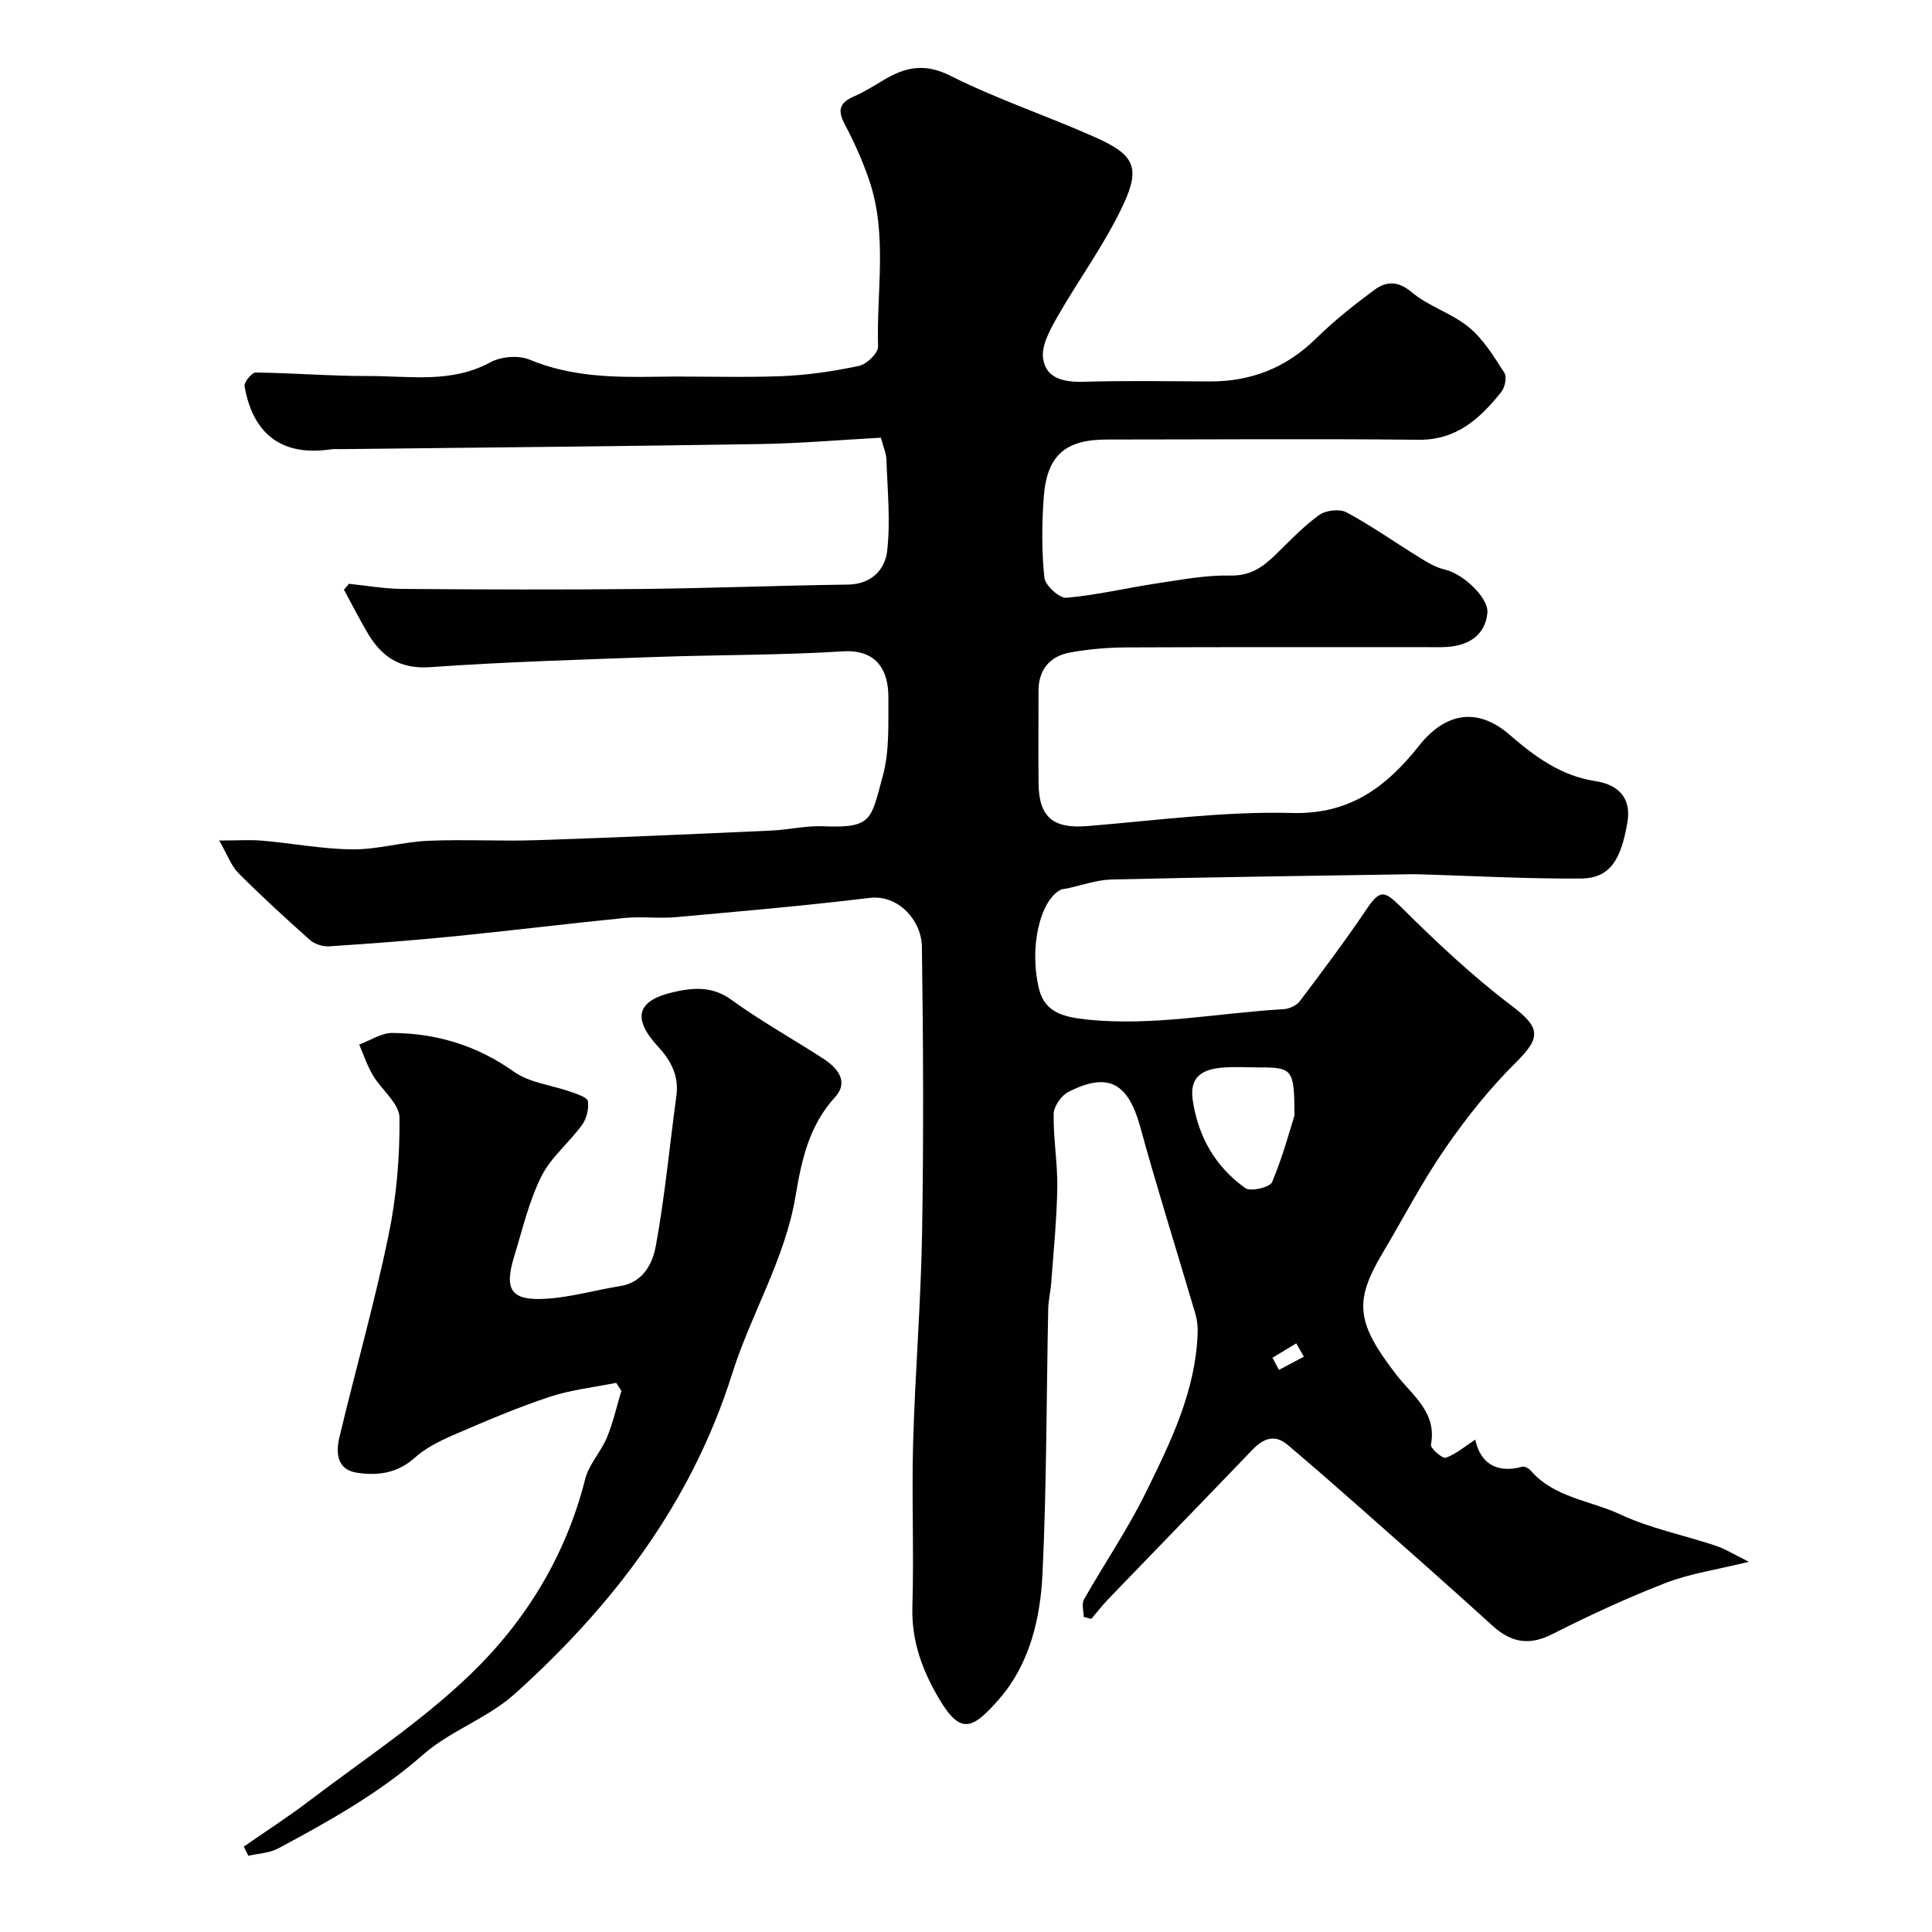
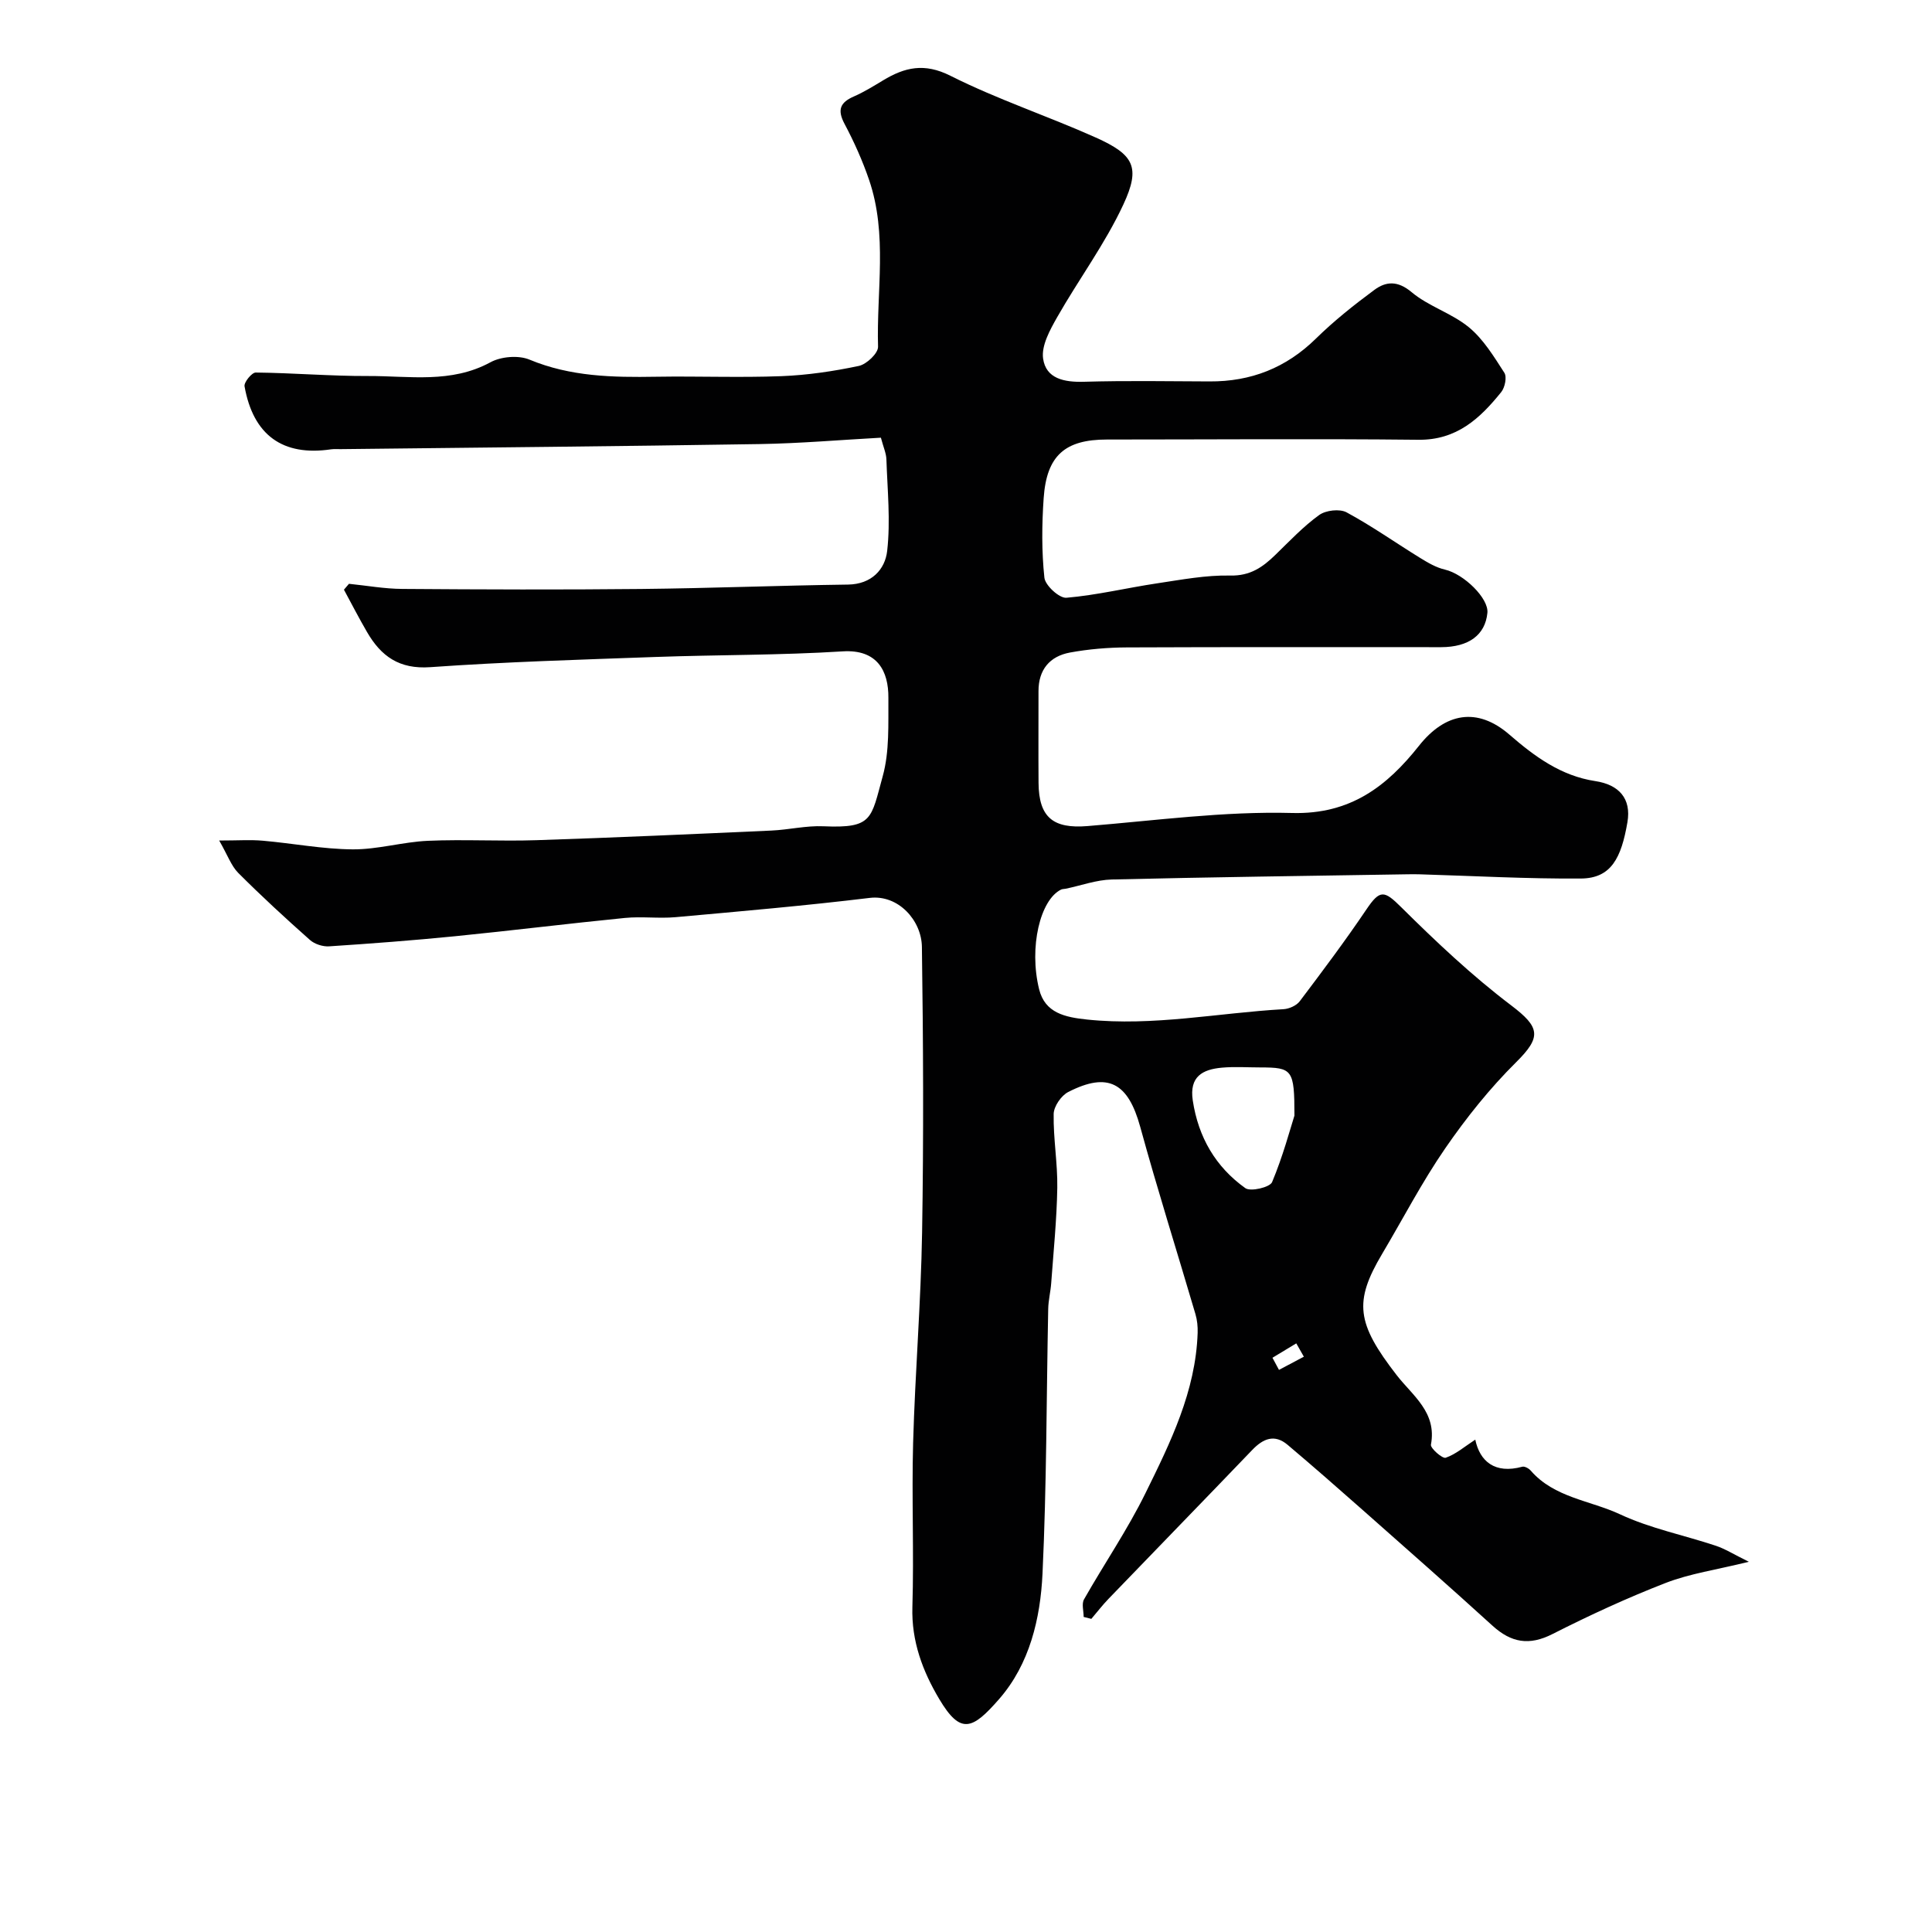
<svg xmlns="http://www.w3.org/2000/svg" enable-background="new 0 0 400 400" viewBox="0 0 400 400">
  <g fill="#010102">
    <path d="m45.38 174.02c3.9 0 6.49-.19 9.04.04 6.21.54 12.4 1.75 18.6 1.79 5.18.04 10.36-1.54 15.57-1.77 7.48-.33 15 .12 22.49-.13 16.21-.53 32.41-1.26 48.61-1.99 3.61-.16 7.22-1.05 10.8-.89 10.23.45 9.83-1.52 12.27-10.37 1.42-5.13 1.13-10.8 1.17-16.24.04-5.47-2.24-10.06-9.47-9.6-12.9.81-25.86.7-38.79 1.16-15.54.56-31.08 1.01-46.59 2.11-6.44.46-10.2-2.28-13.1-7.29-1.67-2.87-3.19-5.83-4.77-8.75.35-.41.69-.81 1.04-1.22 3.68.37 7.36 1.04 11.04 1.06 16.5.12 33 .18 49.49.01 14.27-.15 28.53-.72 42.8-.91 4.88-.07 7.67-3.15 8.1-6.97.71-6.24.05-12.64-.16-18.96-.04-1.25-.61-2.48-1.14-4.48-8.28.45-16.67 1.18-25.07 1.32-28.93.46-57.86.72-86.79 1.05-.67.01-1.34-.05-2 .04-9.95 1.47-16.09-2.9-17.89-13.05-.15-.83 1.51-2.86 2.31-2.85 7.77.08 15.54.75 23.31.72 8.49-.03 17.15 1.59 25.3-2.85 2.19-1.19 5.79-1.49 8.06-.55 8.5 3.54 17.27 3.7 26.19 3.55 8.66-.14 17.34.21 25.99-.12 5.37-.21 10.77-1.01 16.03-2.12 1.6-.34 4.01-2.63 3.97-3.97-.34-11.52 2.01-23.24-1.85-34.53-1.36-3.99-3.11-7.89-5.09-11.62-1.55-2.92-.9-4.44 1.96-5.68 2.08-.91 4.04-2.13 6-3.31 4.5-2.72 8.56-3.69 13.97-.96 9.72 4.89 20.15 8.33 30.1 12.79 7.89 3.54 9.3 6.11 5.71 13.84-3.79 8.16-9.26 15.52-13.73 23.38-1.48 2.61-3.27 5.85-2.9 8.52.58 4.19 4.38 4.94 8.46 4.82 8.66-.25 17.33-.11 25.99-.07 8.58.05 15.86-2.8 22.05-8.88 3.74-3.67 7.88-6.96 12.1-10.08 2.4-1.77 4.82-1.94 7.7.48 3.51 2.95 8.32 4.35 11.86 7.27 3.01 2.48 5.18 6.07 7.34 9.42.56.87.12 3.05-.65 4-4.41 5.47-9.22 9.97-17.18 9.87-21.46-.23-42.96-.05-64.46-.05-8.67 0-12.48 3.31-13.09 12.13-.38 5.47-.43 11.03.15 16.47.17 1.61 3.1 4.29 4.56 4.16 6.3-.54 12.52-2.05 18.8-2.99 5.02-.75 10.1-1.72 15.13-1.61 4.12.09 6.7-1.72 9.31-4.26 2.95-2.86 5.79-5.89 9.09-8.27 1.37-.99 4.25-1.33 5.68-.55 5.26 2.84 10.17 6.32 15.27 9.46 1.59.98 3.3 1.98 5.09 2.39 3.92.91 9.09 5.95 8.79 8.96-.45 4.57-3.85 7.09-9.59 7.1-21.69.01-43.38-.05-65.07.05-3.92.02-7.9.35-11.76 1.06-4.19.77-6.53 3.55-6.52 8 .01 6.33-.04 12.67.01 19 .06 7.14 3.03 9.51 10.13 8.93 14.11-1.15 28.27-3.09 42.36-2.71 12.11.33 19.66-5.57 26.28-13.92 5.41-6.83 12.05-8.08 18.71-2.31 5.26 4.56 10.69 8.55 17.8 9.63 4.85.73 7.49 3.58 6.64 8.52-1.27 7.4-3.36 11.6-9.62 11.65-11.1.08-22.2-.54-33.3-.87-.83-.02-1.67-.03-2.5-.01-20.45.33-40.9.59-61.34 1.08-3.19.08-6.35 1.25-9.53 1.91-.32.07-.69.04-.97.18-4.31 2.1-6.69 11.93-4.54 20.64 1.22 4.93 5.38 5.79 9.96 6.27 13.69 1.42 27.11-1.38 40.65-2.15 1.16-.07 2.66-.74 3.34-1.63 4.72-6.25 9.43-12.53 13.81-19.02 2.83-4.2 3.71-3.93 7.22-.45 7.21 7.15 14.67 14.19 22.75 20.31 5.98 4.53 6.33 6.52 1.04 11.76-5.45 5.4-10.33 11.51-14.69 17.84-4.8 6.96-8.72 14.54-13.05 21.83-5.92 9.96-5.31 14.4 2.99 25.12 3.29 4.25 8.37 7.7 7.1 14.4-.14.74 2.39 2.95 3.06 2.71 2.1-.73 3.91-2.31 6.12-3.75.93 4.46 4.03 7.17 9.73 5.61.48-.13 1.35.34 1.74.79 4.88 5.64 12.32 6.17 18.52 9.07 6.25 2.92 13.21 4.3 19.81 6.5 1.93.64 3.69 1.77 6.84 3.32-6.76 1.67-12.2 2.44-17.19 4.37-7.99 3.1-15.81 6.71-23.46 10.59-4.84 2.46-8.56 1.79-12.43-1.73-8.9-8.1-17.94-16.05-26.96-24.03-5.11-4.52-10.24-9.01-15.45-13.41-2.71-2.29-5.06-1.3-7.31 1.04-9.89 10.31-19.85 20.54-29.76 30.83-1.27 1.31-2.38 2.77-3.57 4.16-.53-.13-1.06-.27-1.59-.4 0-1.22-.45-2.7.07-3.63 4.18-7.37 9-14.41 12.73-22 5.17-10.49 10.4-21.1 10.8-33.19.04-1.29-.09-2.65-.46-3.89-3.8-12.93-7.87-25.78-11.43-38.76-2.5-9.09-6.62-11.45-14.89-7.22-1.46.74-3 2.98-3.03 4.55-.09 5.09.83 10.2.75 15.29-.11 6.58-.78 13.16-1.26 19.74-.13 1.79-.59 3.57-.62 5.37-.37 18.27-.32 36.55-1.18 54.79-.44 9.3-2.67 18.72-8.97 25.94-5.56 6.37-7.99 7.44-12.41.01-3.43-5.77-5.77-11.96-5.56-19.04.34-11.32-.16-22.67.15-33.99.41-14.54 1.62-29.07 1.86-43.61.33-19.7.24-39.4-.04-59.1-.08-5.48-4.89-10.84-10.8-10.13-13.36 1.62-26.78 2.78-40.19 3.99-3.47.31-7.02-.18-10.49.16-11.74 1.16-23.46 2.62-35.2 3.79-8.66.86-17.35 1.52-26.04 2.09-1.31.09-3.01-.46-3.98-1.32-5.07-4.5-10.07-9.1-14.86-13.9-1.44-1.46-2.17-3.63-3.93-6.69zm222.62 56.95c0-9.56-.41-9.96-7.08-9.97-2.65 0-5.32-.19-7.95.05-3.99.36-6.77 1.84-6.02 6.79 1.15 7.61 4.73 13.76 10.88 18.15 1.09.78 5.09-.17 5.54-1.24 2.23-5.31 3.73-10.94 4.63-13.78zm-4.55 50.14c.45.84.9 1.67 1.35 2.51 1.72-.91 3.43-1.82 5.15-2.73-.52-.92-1.05-1.84-1.57-2.76-1.65.99-3.29 1.99-4.93 2.98z" />
-     <path d="m50.48 382.31c4.45-3.09 9.02-6.02 13.33-9.3 11.32-8.61 23.36-16.51 33.55-26.32 11.47-11.03 19.8-24.61 23.8-40.47.77-3.06 3.27-5.64 4.51-8.63 1.28-3.09 2.01-6.41 2.98-9.64-.36-.55-.72-1.1-1.08-1.65-4.66.95-9.46 1.45-13.93 2.95-6.78 2.26-13.37 5.09-19.94 7.93-2.79 1.21-5.65 2.67-7.88 4.67-3.58 3.2-7.67 3.72-11.94 3.06-4.19-.65-4.35-4.2-3.61-7.32 3.31-13.92 7.24-27.7 10.15-41.7 1.66-8 2.37-16.32 2.29-24.48-.03-2.95-3.74-5.79-5.53-8.82-1.16-1.97-1.89-4.21-2.81-6.32 2.29-.85 4.59-2.43 6.88-2.41 9.16.07 17.53 2.61 25.19 8.05 3.25 2.3 7.8 2.74 11.73 4.14 1.31.47 3.43 1.13 3.55 1.96.24 1.56-.28 3.6-1.22 4.9-2.67 3.67-6.45 6.7-8.42 10.66-2.57 5.16-3.9 10.95-5.61 16.52-2.16 7.02-.66 9.26 6.65 8.8 5.13-.32 10.18-1.81 15.29-2.62 4.79-.77 6.71-4.71 7.37-8.31 1.88-10.28 2.85-20.72 4.26-31.09.56-4.12-1.11-7.26-3.79-10.17-5.38-5.85-4.46-9.52 3.11-11.28 4.02-.93 8.07-1.32 12.04 1.56 6.06 4.39 12.64 8.06 18.94 12.13 3.02 1.95 5.52 4.79 2.52 8.08-5.41 5.92-6.92 13.11-8.17 20.55-2.18 12.98-9.19 24.27-13.07 36.58-8.43 26.8-24.64 48.02-45.04 66.38-5.59 5.03-13.36 7.63-19.02 12.61-9.1 8-19.46 13.76-29.97 19.39-1.81.97-4.1 1.04-6.17 1.52-.34-.65-.64-1.28-.94-1.91z" />
  </g>
</svg>